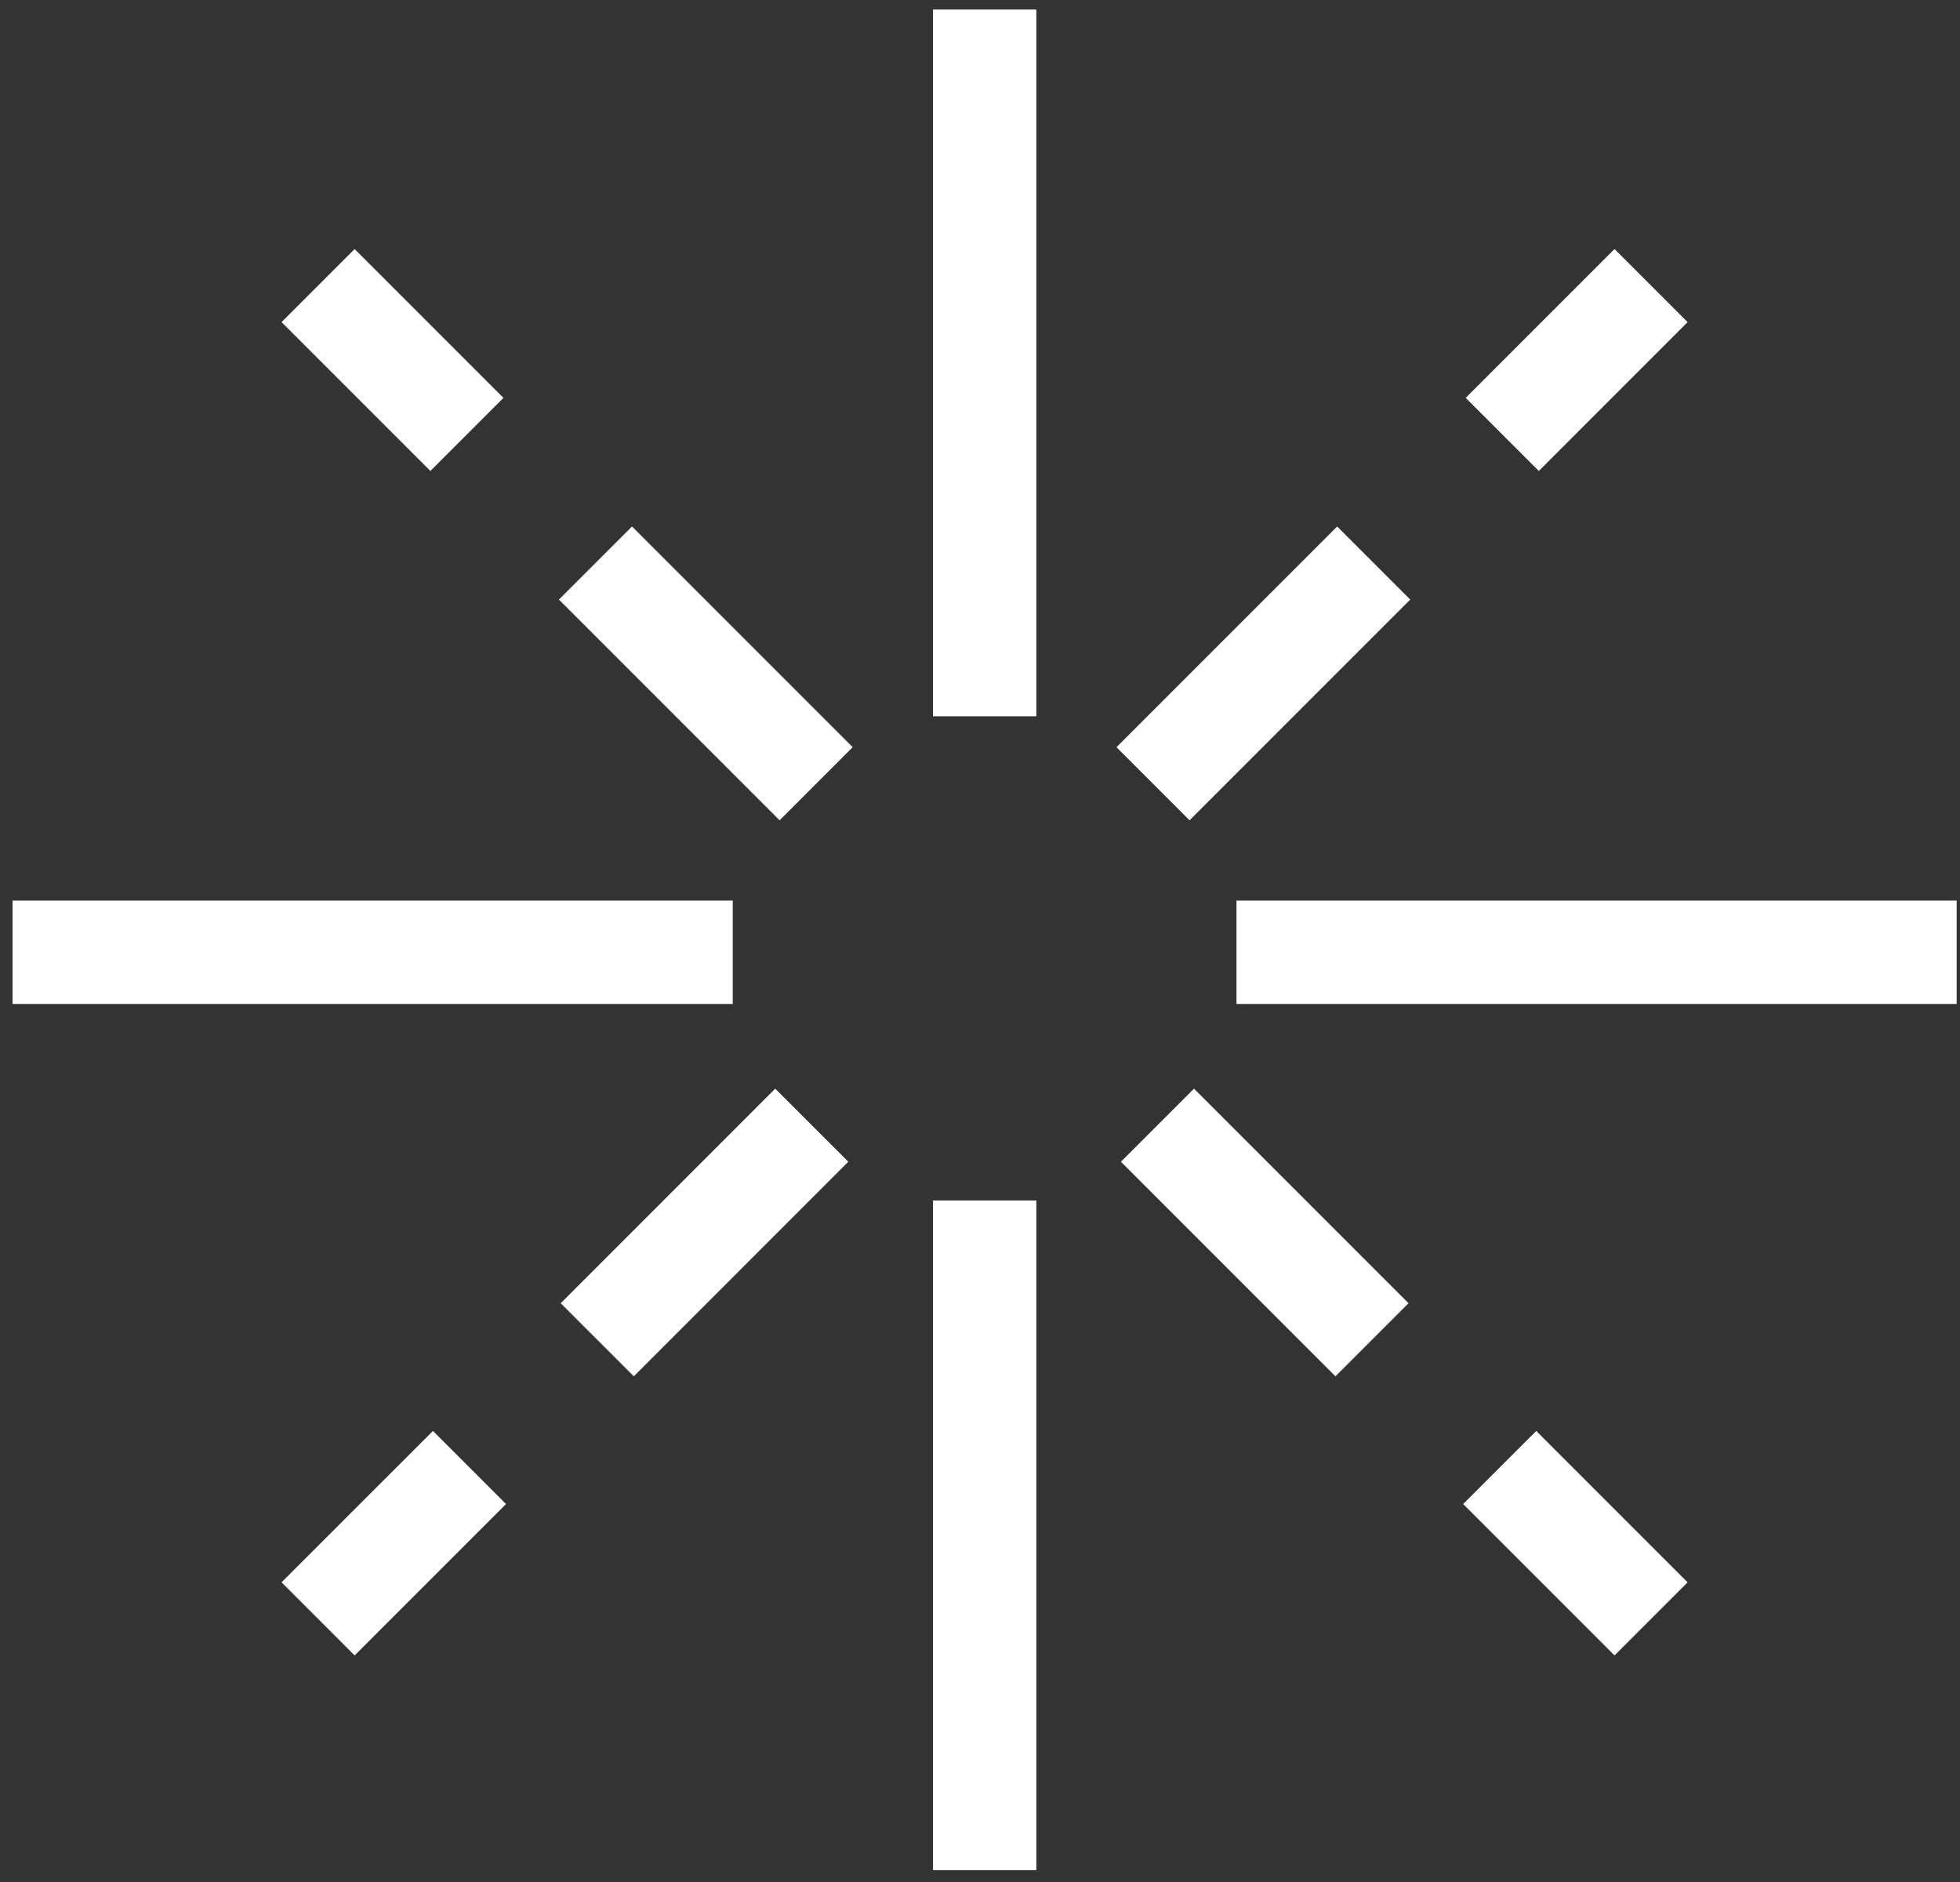
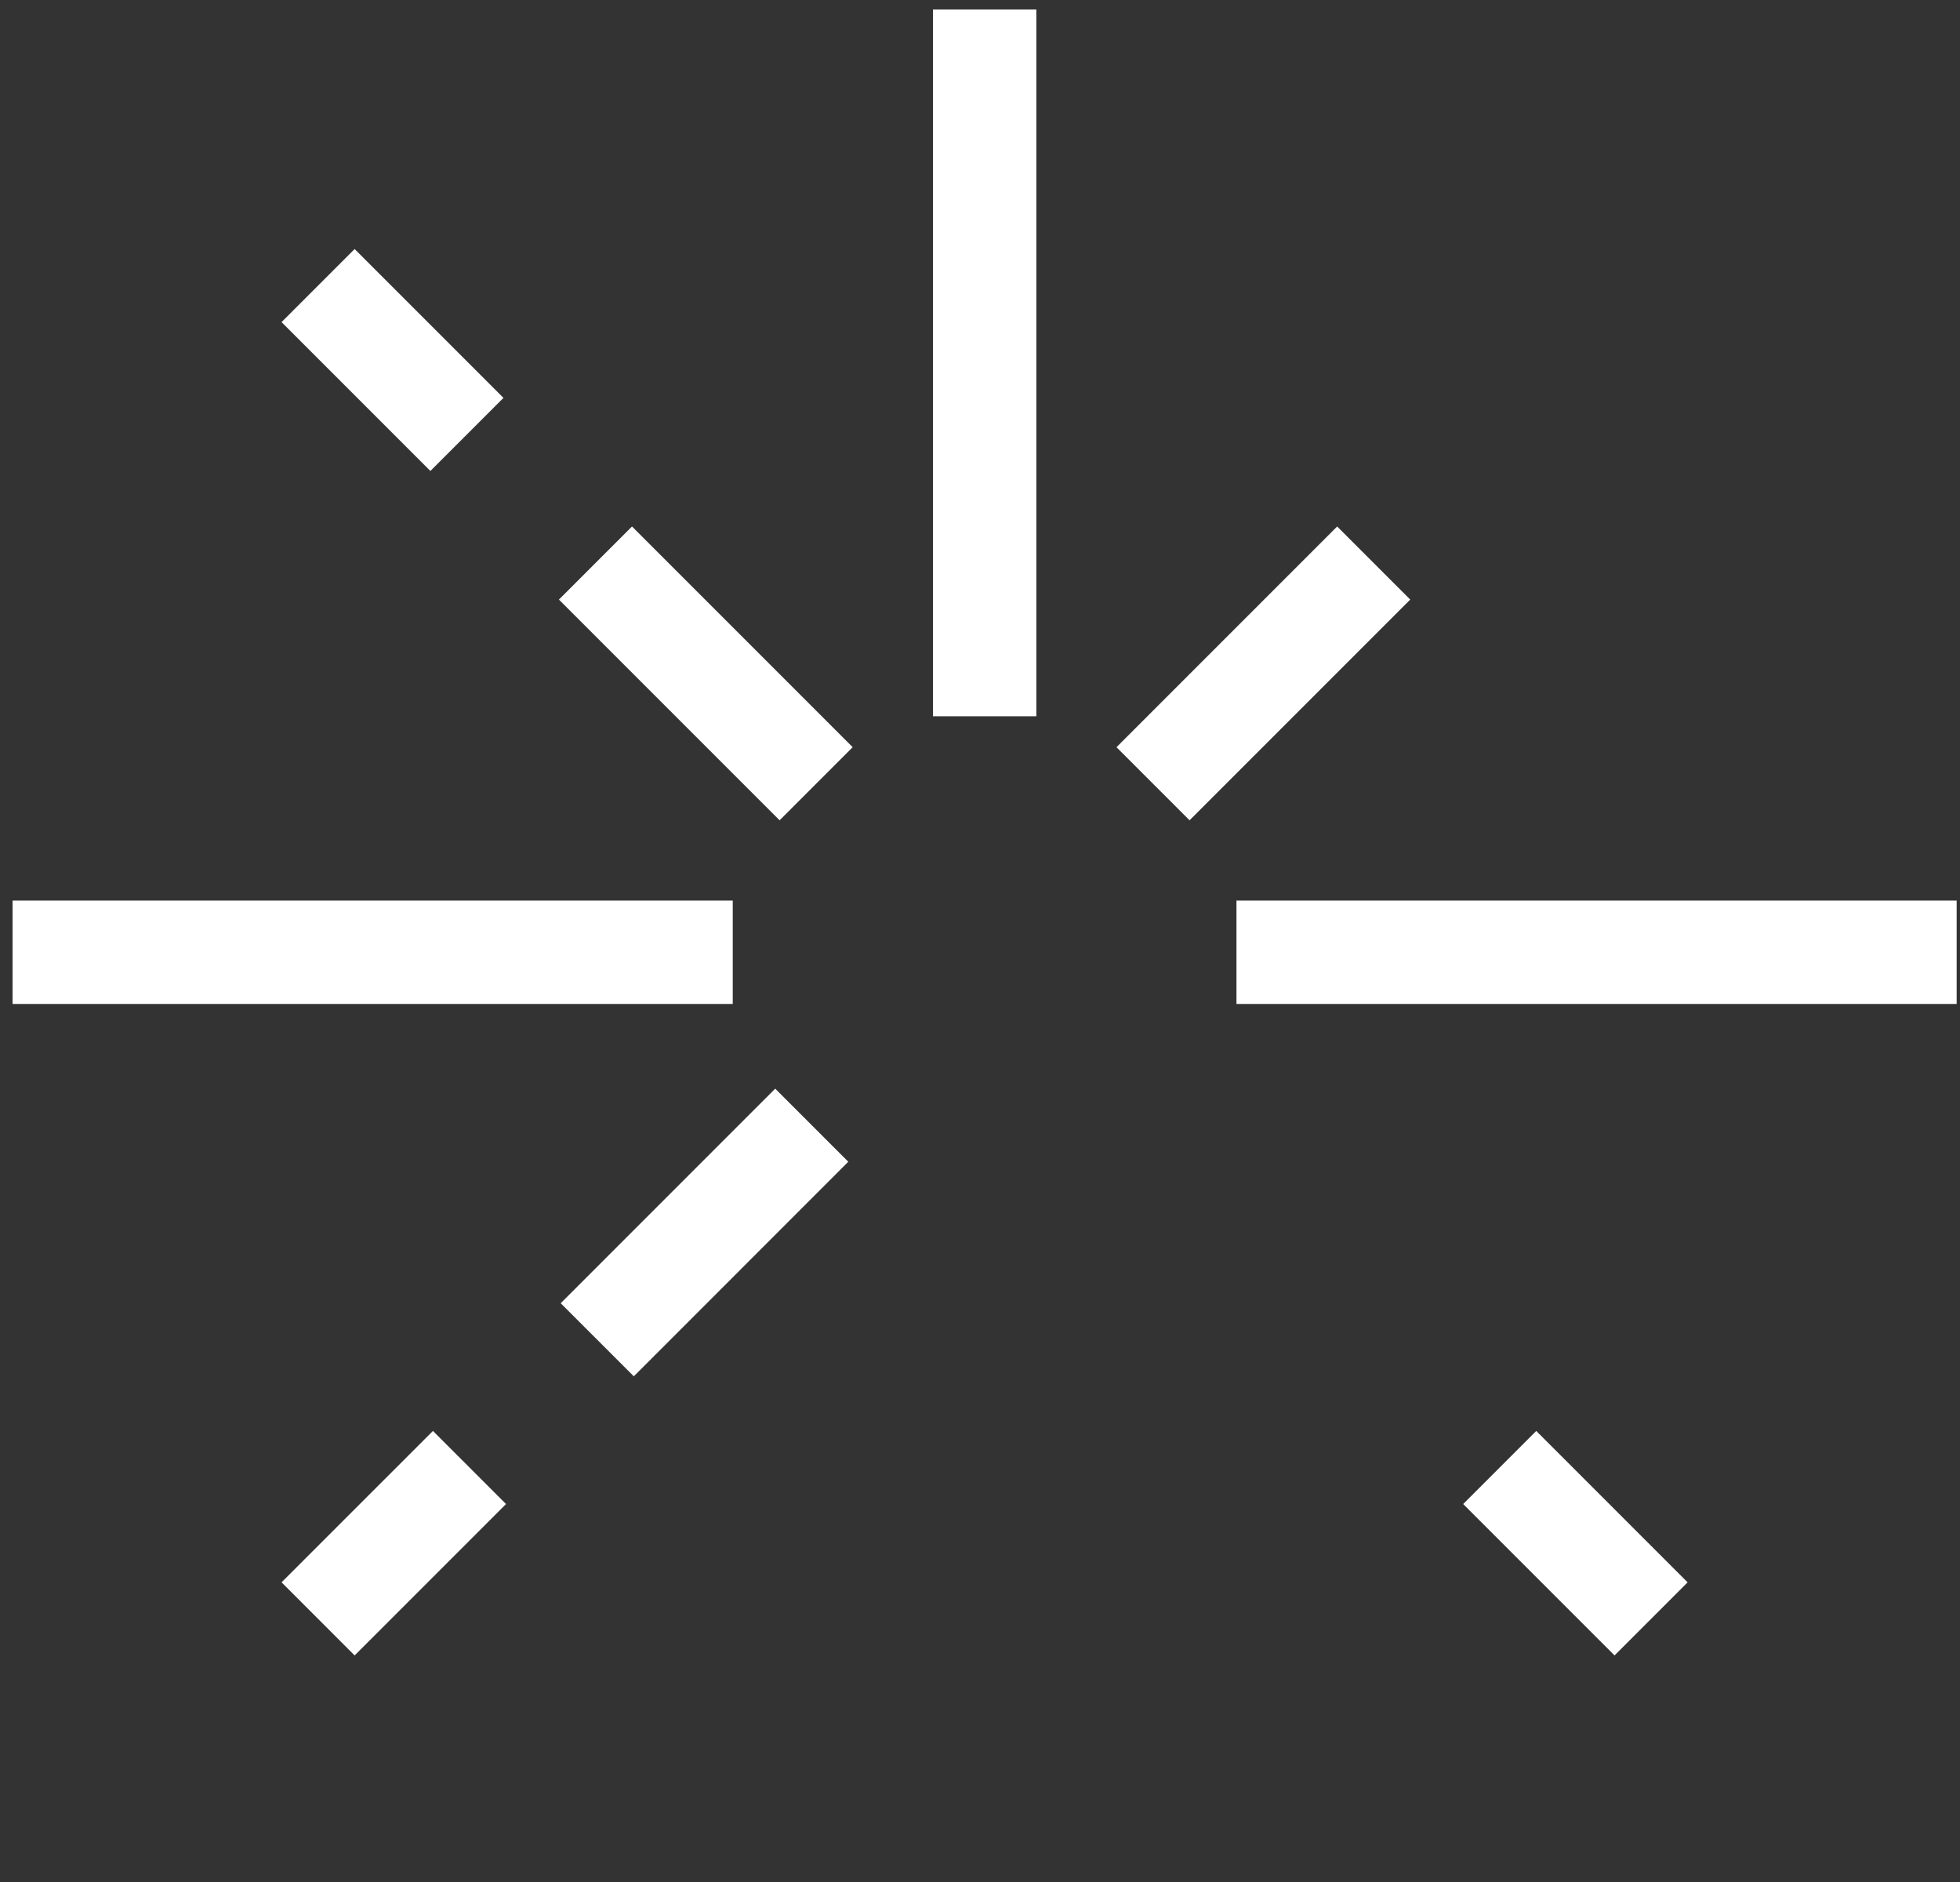
<svg xmlns="http://www.w3.org/2000/svg" width="75" height="72" viewBox="0 0 75 72" fill="none">
  <rect x="0" y="0" width="75" height="72" fill="#333333" stroke="none" />
  <path d="M37.678 27.403L37.678 0.365" stroke="white" stroke-width="3.955" />
-   <path d="M37.678 71.546L37.678 45.926" stroke="white" stroke-width="3.955" />
  <path d="M17.965 56.142L12.172 61.934" stroke="white" stroke-width="3.955" />
  <path d="M22.854 51.256L31.062 43.047" stroke="white" stroke-width="3.955" />
  <path d="M28.039 36.431L0.481 36.431" stroke="white" stroke-width="3.955" />
  <path d="M17.867 16.62L12.172 10.925" stroke="white" stroke-width="3.955" />
  <path d="M31.23 29.984L22.786 21.54" stroke="white" stroke-width="3.955" />
  <path d="M57.387 56.142L63.179 61.934" stroke="white" stroke-width="3.955" />
-   <path d="M52.5 51.256L44.291 43.047" stroke="white" stroke-width="3.955" />
  <path d="M47.314 36.431L74.872 36.431" stroke="white" stroke-width="3.955" />
-   <path d="M57.484 16.62L63.179 10.925" stroke="white" stroke-width="3.955" />
  <path d="M44.121 29.984L52.565 21.54" stroke="white" stroke-width="3.955" />
</svg>